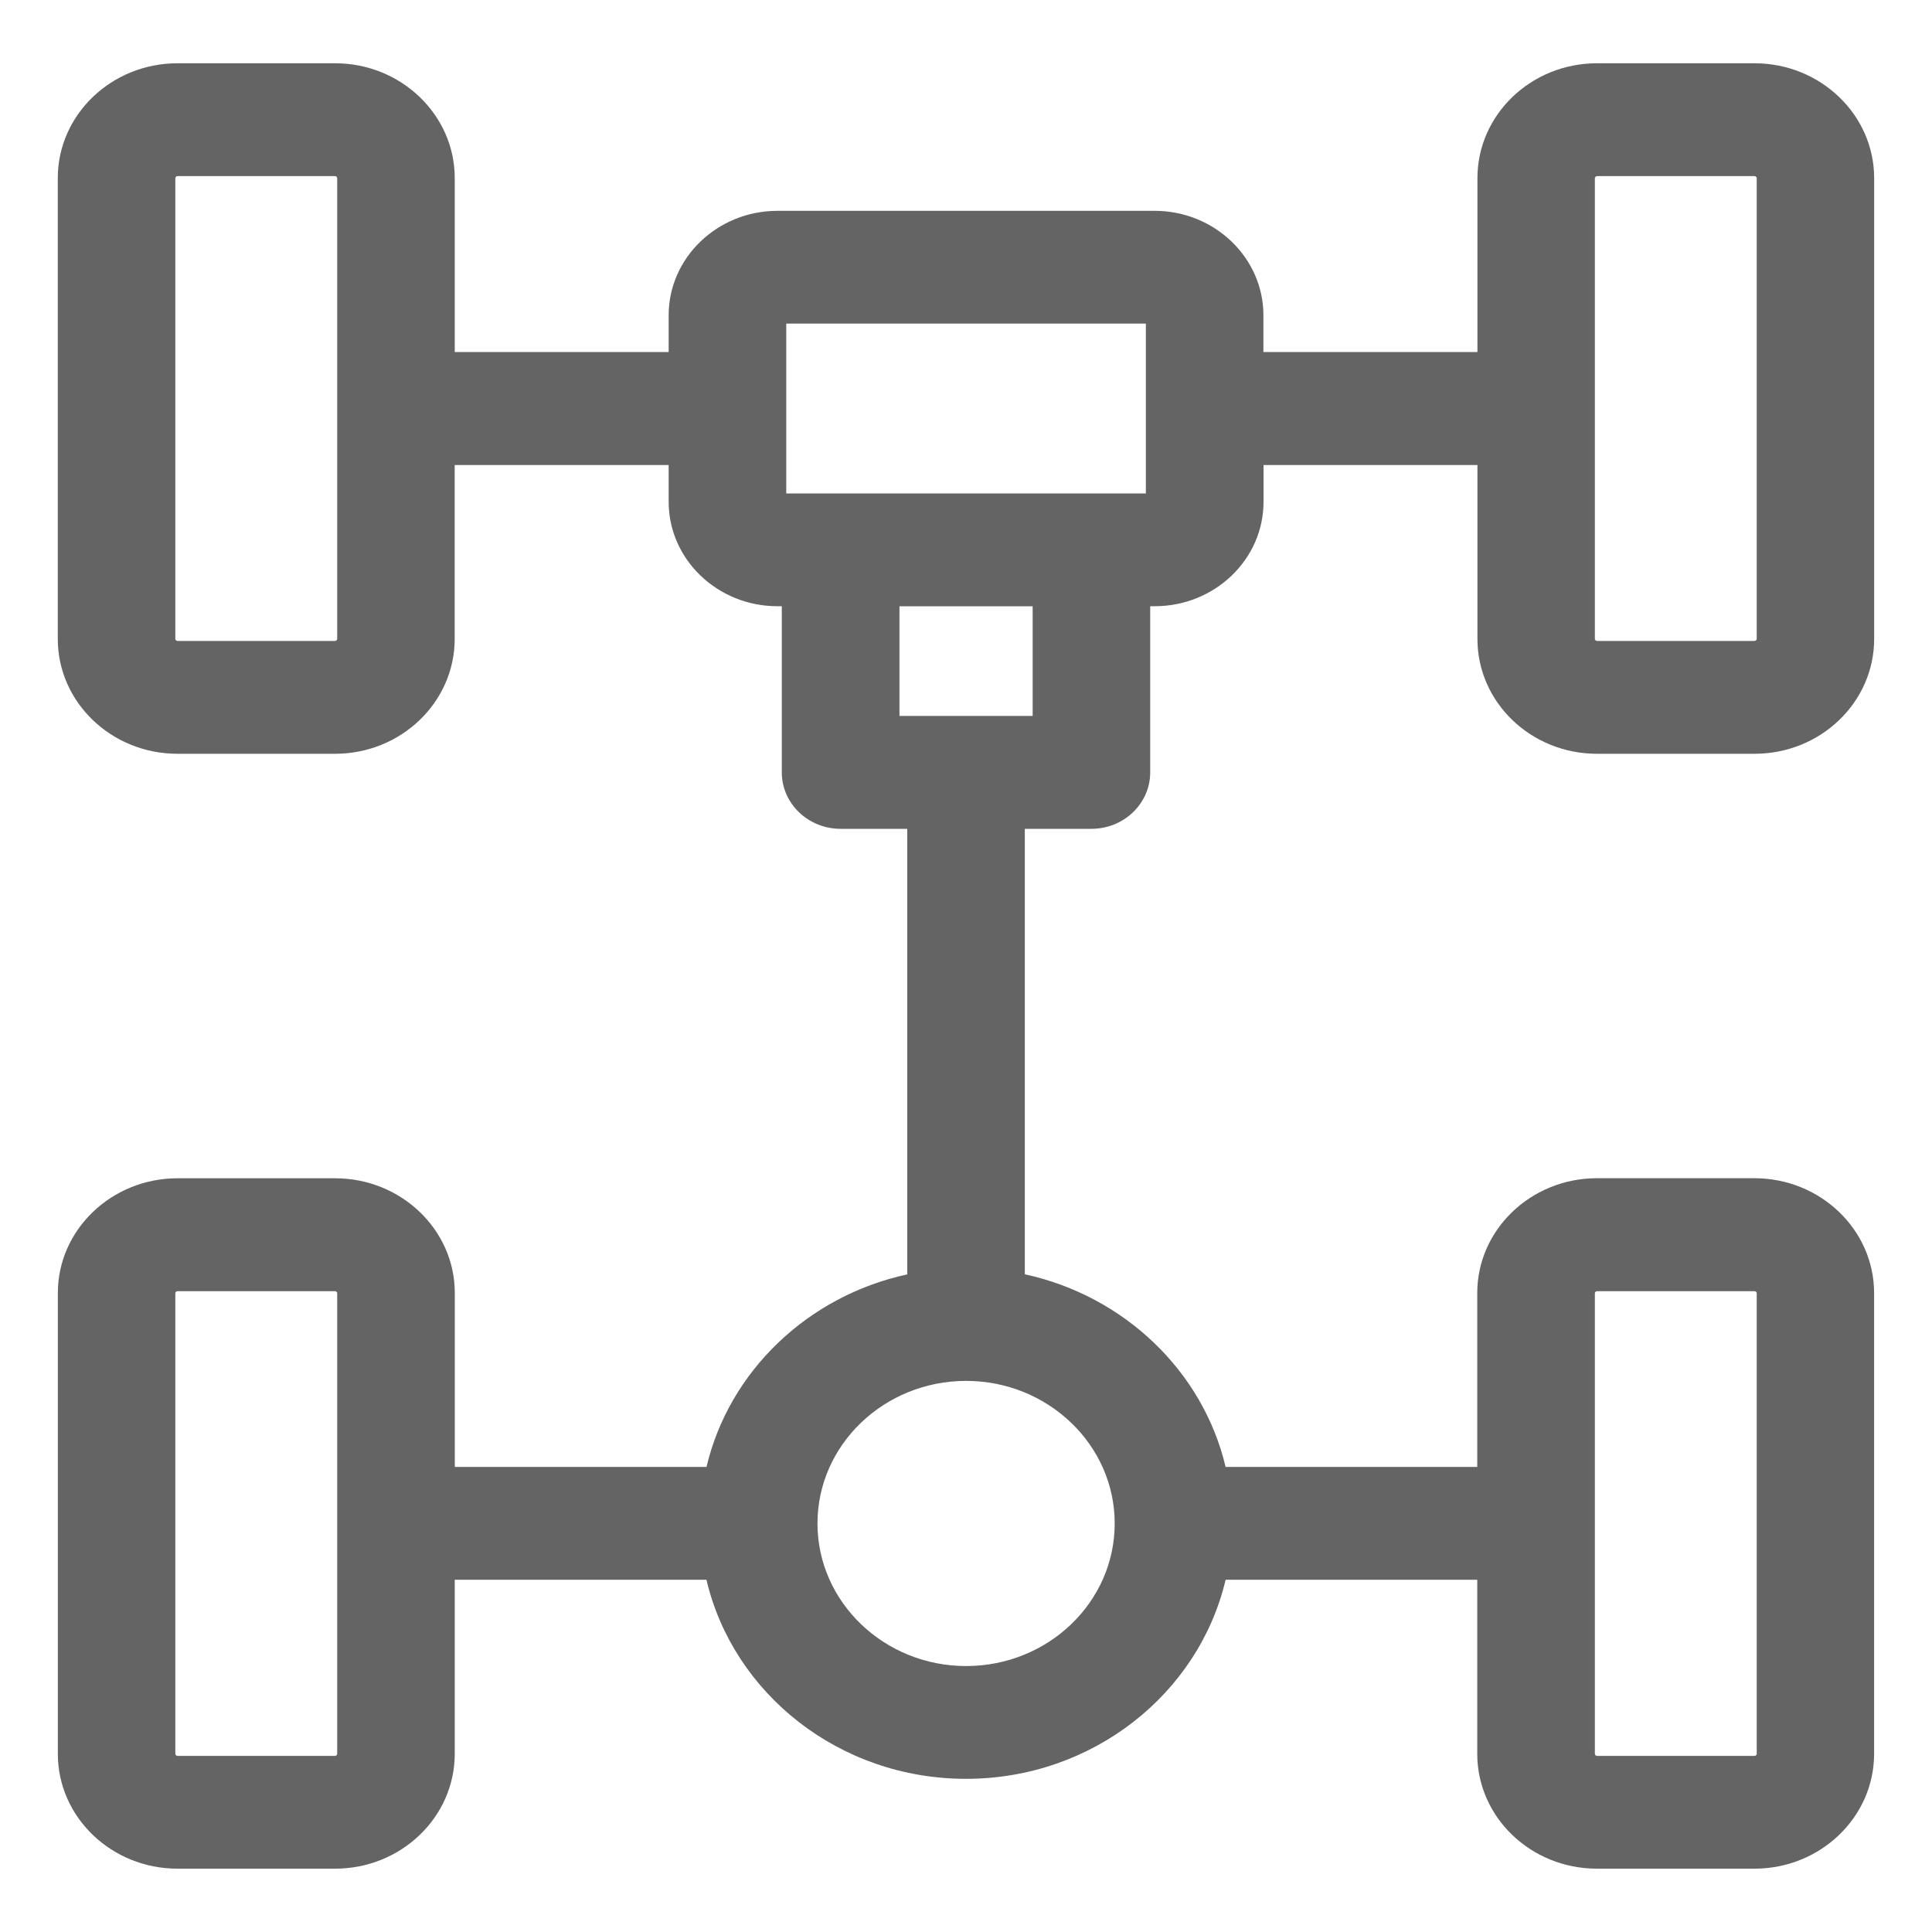
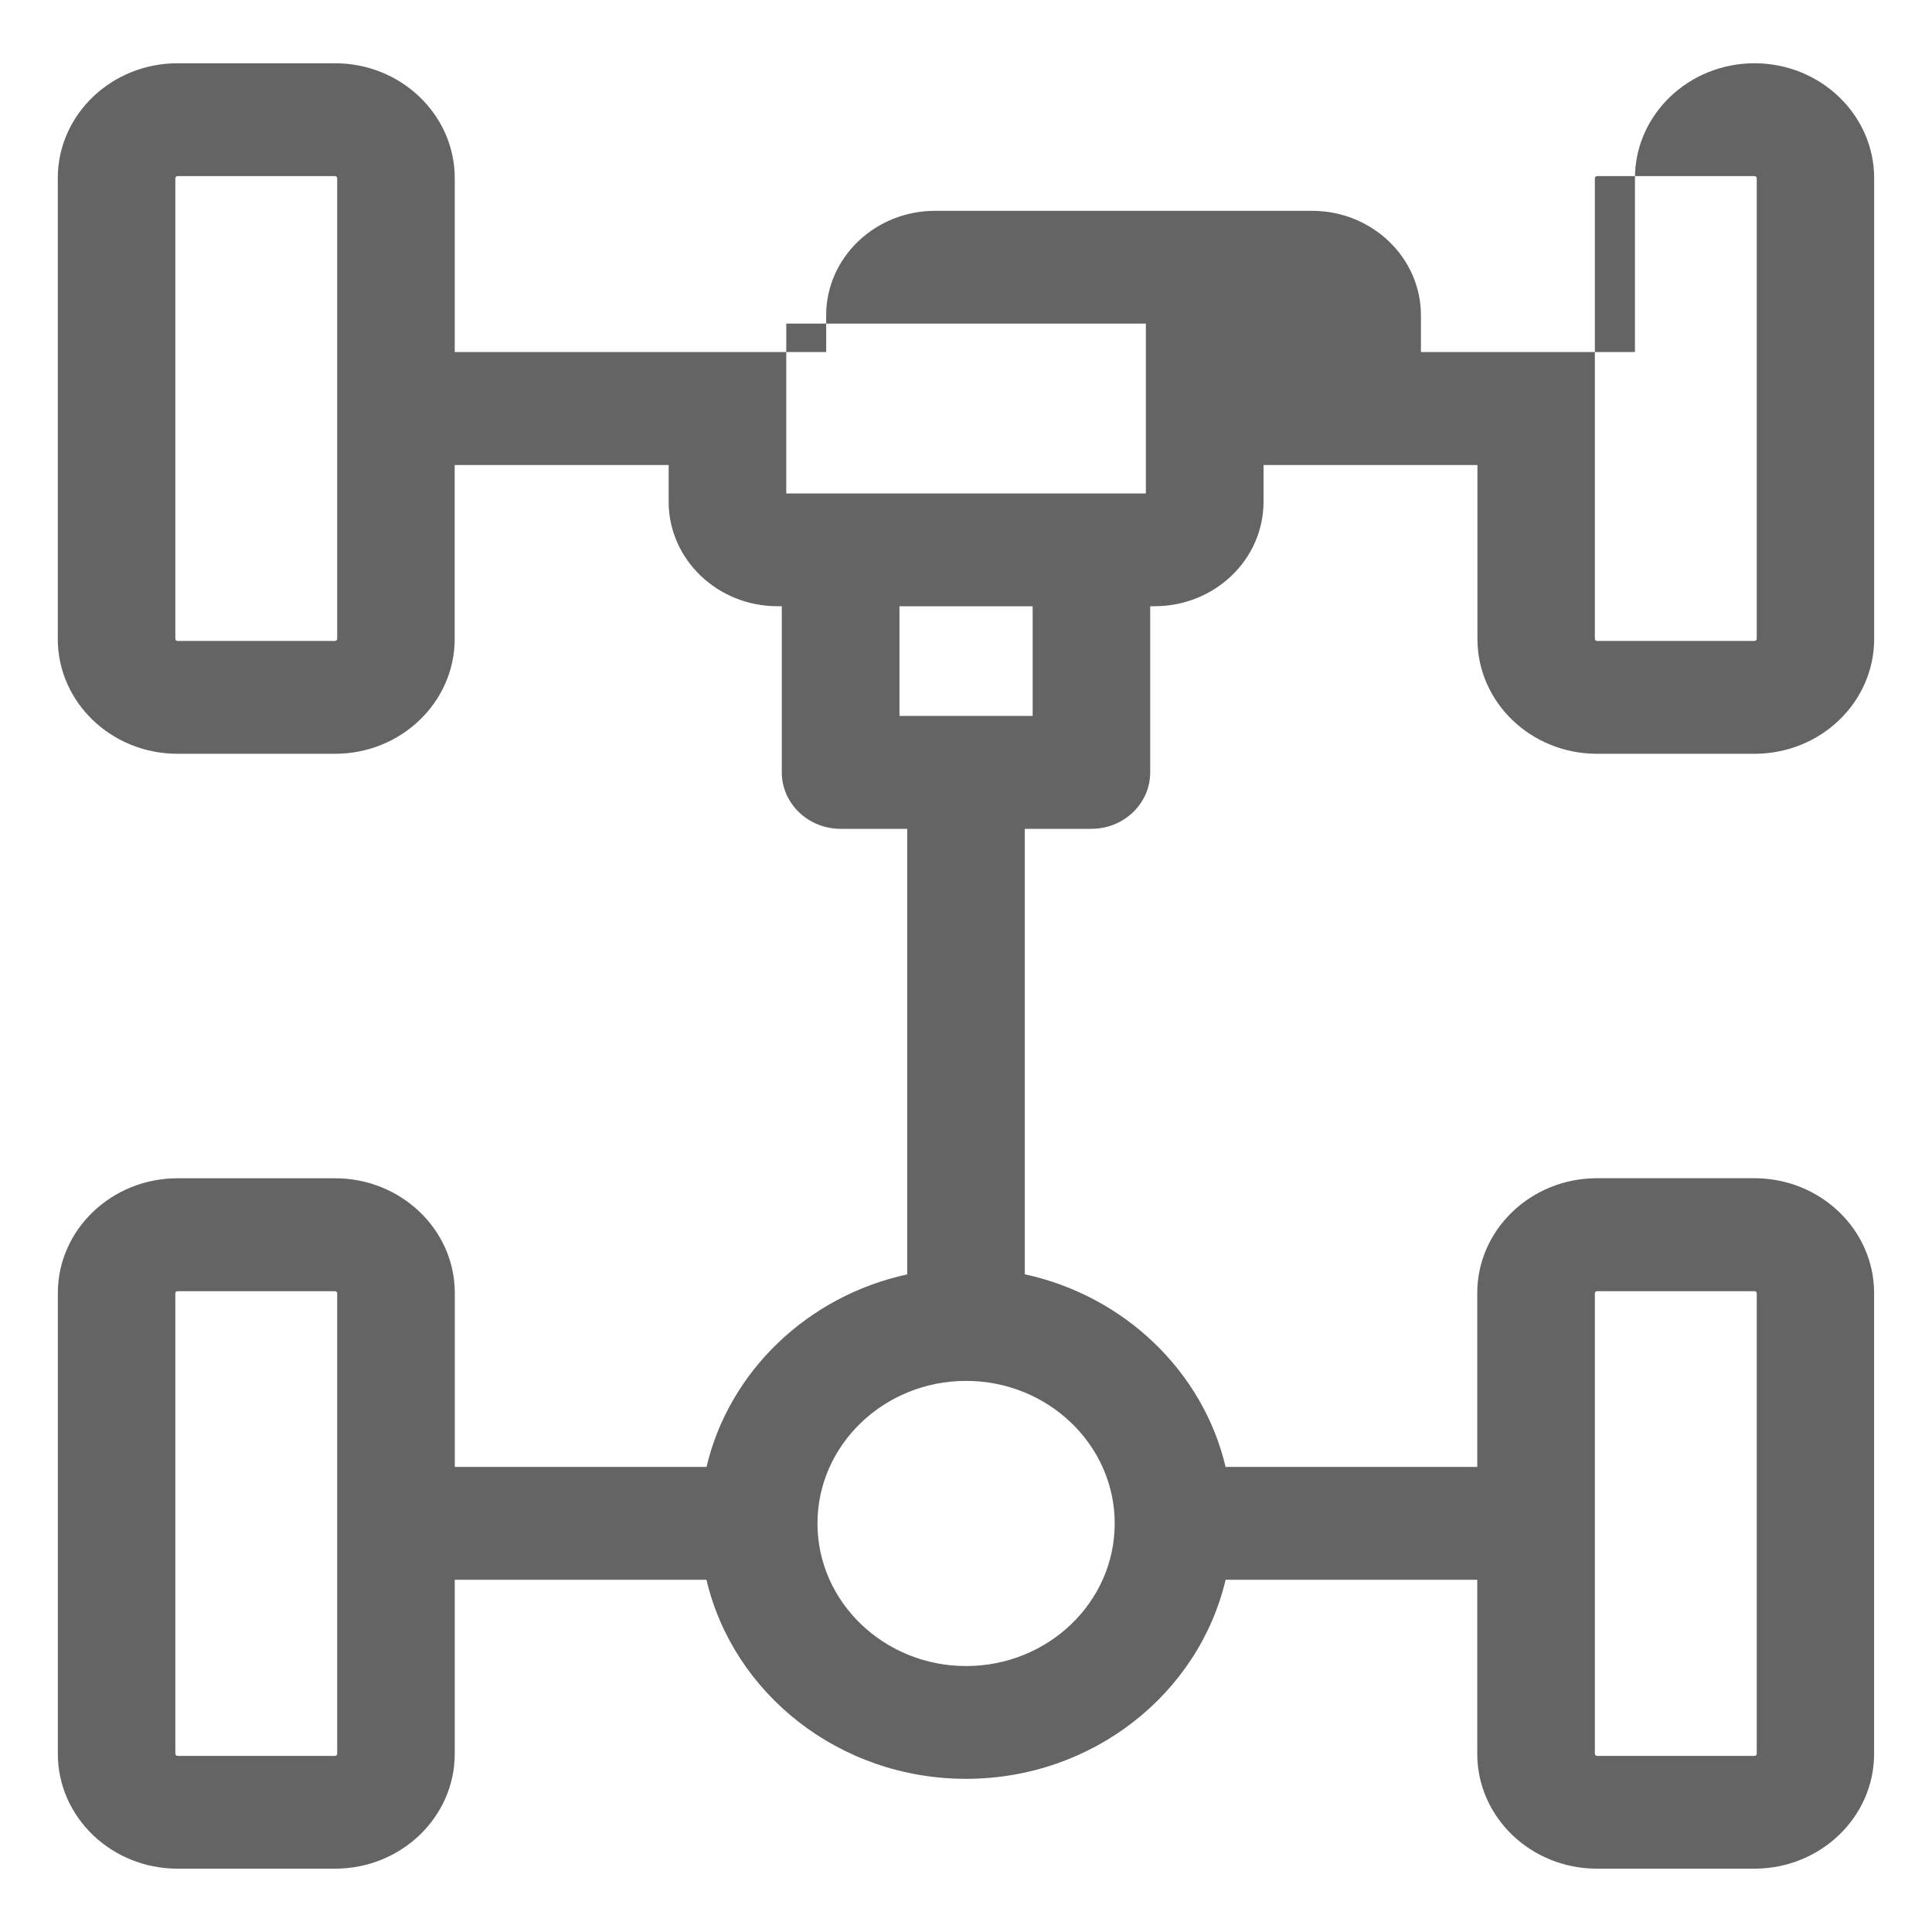
<svg xmlns="http://www.w3.org/2000/svg" version="1.1" id="Layer_1" x="0px" y="0px" width="32px" height="32px" viewBox="0 0 32 32" enable-background="new 0 0 32 32" xml:space="preserve">
-   <path fill="#646464" d="M26.451,12.485h2.609c1.096,0,1.982-0.854,1.982-1.902V2.95c0-1.048-0.889-1.902-1.982-1.902h-2.609  c-1.094,0-1.98,0.854-1.98,1.902v2.881h-3.545V5.222c0-0.954-0.809-1.73-1.803-1.73h-6.246c-0.993,0-1.802,0.776-1.802,1.73v0.609  H7.532V2.95c0-1.048-0.89-1.902-1.981-1.902H2.939c-1.094,0-1.982,0.854-1.982,1.902v7.633c0,1.049,0.889,1.902,1.982,1.902H5.55  c1.092,0,1.981-0.854,1.981-1.902V7.702h3.544v0.609c0,0.955,0.809,1.73,1.802,1.73h0.072v2.752c0,0.516,0.437,0.935,0.974,0.935  h1.104v7.38c-1.65,0.357-2.952,1.607-3.325,3.189H7.533v-2.881c0-1.049-0.891-1.9-1.982-1.9H2.939c-1.092,0-1.981,0.854-1.981,1.9  v7.633c0,1.05,0.89,1.902,1.981,1.902H5.55c1.094,0,1.982-0.854,1.982-1.902v-2.883h4.169c0.444,1.887,2.202,3.297,4.299,3.297  c2.097,0,3.855-1.41,4.3-3.297h4.168v2.883c0,1.05,0.889,1.902,1.982,1.902h2.609c1.094,0,1.982-0.854,1.982-1.902v-7.633  c0-1.049-0.891-1.901-1.982-1.901h-2.609c-1.094,0-1.982,0.854-1.982,1.901v2.881h-4.168c-0.375-1.584-1.676-2.832-3.326-3.191  v-7.378h1.102c0.539,0,0.975-0.419,0.975-0.935v-2.752h0.074c0.994,0,1.803-0.774,1.803-1.729v-0.61h3.543v2.881  C24.471,11.632,25.357,12.485,26.451,12.485z M5.585,10.583c0,0.017-0.02,0.033-0.035,0.033H2.939c-0.017,0-0.035-0.017-0.035-0.033  V2.95c0-0.016,0.019-0.033,0.035-0.033H5.55c0.018,0,0.035,0.018,0.035,0.033V10.583z M5.585,29.05c0,0.018-0.02,0.033-0.035,0.033  H2.939c-0.017,0-0.035-0.018-0.035-0.033v-7.633c0-0.016,0.019-0.031,0.035-0.031H5.55c0.018,0,0.035,0.017,0.035,0.031V29.05z   M26.416,21.417c0-0.015,0.02-0.031,0.035-0.031h2.609c0.02,0,0.037,0.018,0.037,0.031v7.633c0,0.019-0.02,0.033-0.037,0.033h-2.609  c-0.018,0-0.035-0.017-0.035-0.033V21.417z M18.463,25.233c0,1.305-1.104,2.362-2.461,2.362c-1.357,0-2.462-1.06-2.462-2.362  s1.104-2.361,2.462-2.361C17.357,22.872,18.463,23.931,18.463,25.233z M13.023,5.36h5.956v2.813h-5.956V5.36z M17.104,11.858h-2.206  v-1.816h2.206V11.858z M26.416,2.95c0-0.016,0.02-0.033,0.035-0.033h2.609c0.02,0,0.037,0.018,0.037,0.033v7.633  c0,0.017-0.02,0.033-0.037,0.033h-2.609c-0.018,0-0.035-0.017-0.035-0.033V2.95z" />
+   <path fill="#646464" d="M26.451,12.485h2.609c1.096,0,1.982-0.854,1.982-1.902V2.95c0-1.048-0.889-1.902-1.982-1.902c-1.094,0-1.98,0.854-1.98,1.902v2.881h-3.545V5.222c0-0.954-0.809-1.73-1.803-1.73h-6.246c-0.993,0-1.802,0.776-1.802,1.73v0.609  H7.532V2.95c0-1.048-0.89-1.902-1.981-1.902H2.939c-1.094,0-1.982,0.854-1.982,1.902v7.633c0,1.049,0.889,1.902,1.982,1.902H5.55  c1.092,0,1.981-0.854,1.981-1.902V7.702h3.544v0.609c0,0.955,0.809,1.73,1.802,1.73h0.072v2.752c0,0.516,0.437,0.935,0.974,0.935  h1.104v7.38c-1.65,0.357-2.952,1.607-3.325,3.189H7.533v-2.881c0-1.049-0.891-1.9-1.982-1.9H2.939c-1.092,0-1.981,0.854-1.981,1.9  v7.633c0,1.05,0.89,1.902,1.981,1.902H5.55c1.094,0,1.982-0.854,1.982-1.902v-2.883h4.169c0.444,1.887,2.202,3.297,4.299,3.297  c2.097,0,3.855-1.41,4.3-3.297h4.168v2.883c0,1.05,0.889,1.902,1.982,1.902h2.609c1.094,0,1.982-0.854,1.982-1.902v-7.633  c0-1.049-0.891-1.901-1.982-1.901h-2.609c-1.094,0-1.982,0.854-1.982,1.901v2.881h-4.168c-0.375-1.584-1.676-2.832-3.326-3.191  v-7.378h1.102c0.539,0,0.975-0.419,0.975-0.935v-2.752h0.074c0.994,0,1.803-0.774,1.803-1.729v-0.61h3.543v2.881  C24.471,11.632,25.357,12.485,26.451,12.485z M5.585,10.583c0,0.017-0.02,0.033-0.035,0.033H2.939c-0.017,0-0.035-0.017-0.035-0.033  V2.95c0-0.016,0.019-0.033,0.035-0.033H5.55c0.018,0,0.035,0.018,0.035,0.033V10.583z M5.585,29.05c0,0.018-0.02,0.033-0.035,0.033  H2.939c-0.017,0-0.035-0.018-0.035-0.033v-7.633c0-0.016,0.019-0.031,0.035-0.031H5.55c0.018,0,0.035,0.017,0.035,0.031V29.05z   M26.416,21.417c0-0.015,0.02-0.031,0.035-0.031h2.609c0.02,0,0.037,0.018,0.037,0.031v7.633c0,0.019-0.02,0.033-0.037,0.033h-2.609  c-0.018,0-0.035-0.017-0.035-0.033V21.417z M18.463,25.233c0,1.305-1.104,2.362-2.461,2.362c-1.357,0-2.462-1.06-2.462-2.362  s1.104-2.361,2.462-2.361C17.357,22.872,18.463,23.931,18.463,25.233z M13.023,5.36h5.956v2.813h-5.956V5.36z M17.104,11.858h-2.206  v-1.816h2.206V11.858z M26.416,2.95c0-0.016,0.02-0.033,0.035-0.033h2.609c0.02,0,0.037,0.018,0.037,0.033v7.633  c0,0.017-0.02,0.033-0.037,0.033h-2.609c-0.018,0-0.035-0.017-0.035-0.033V2.95z" />
</svg>